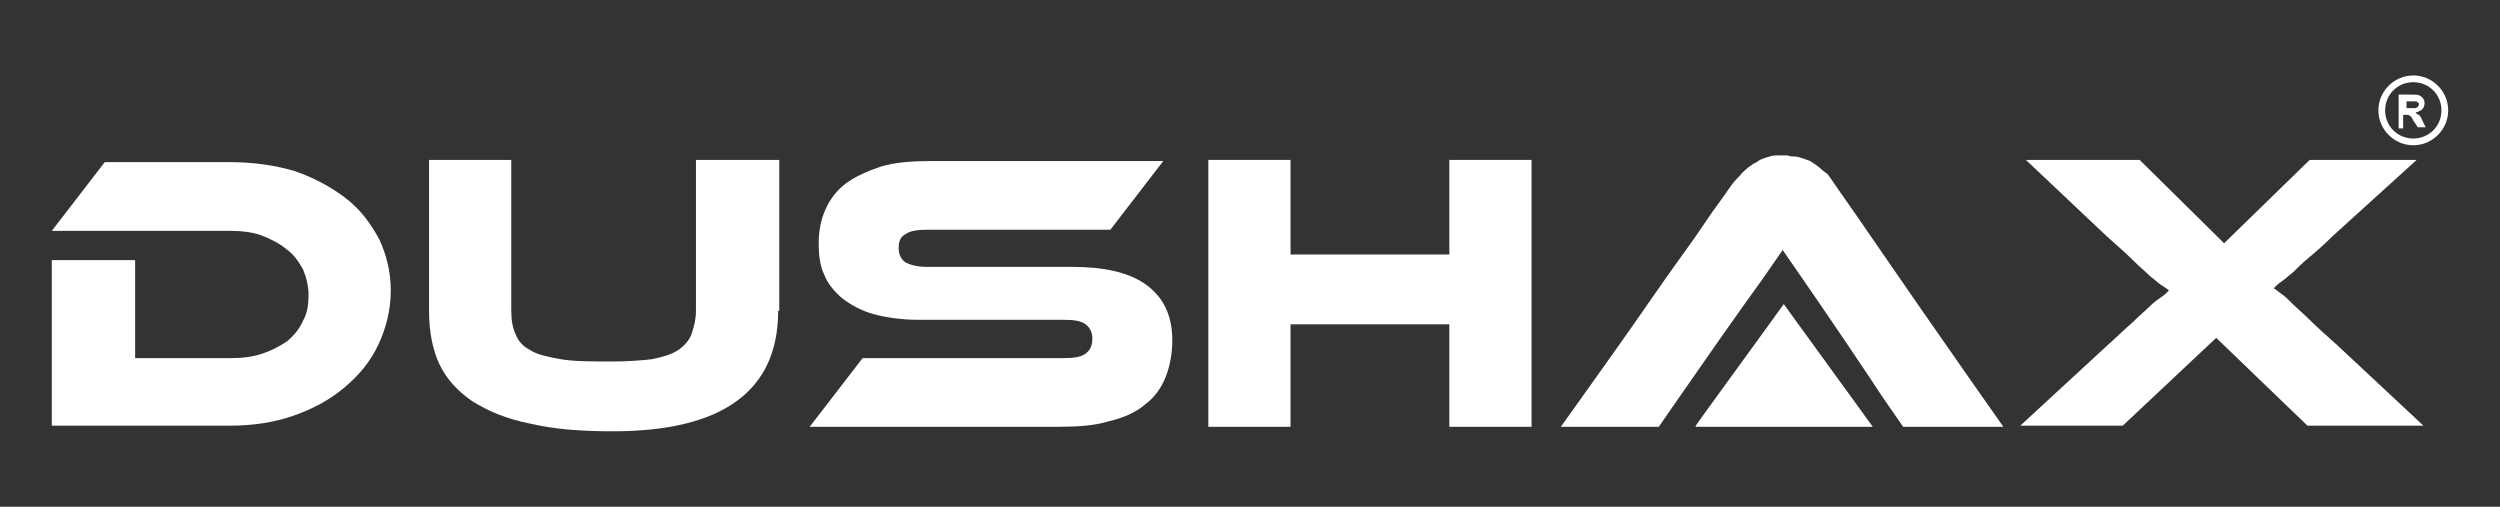
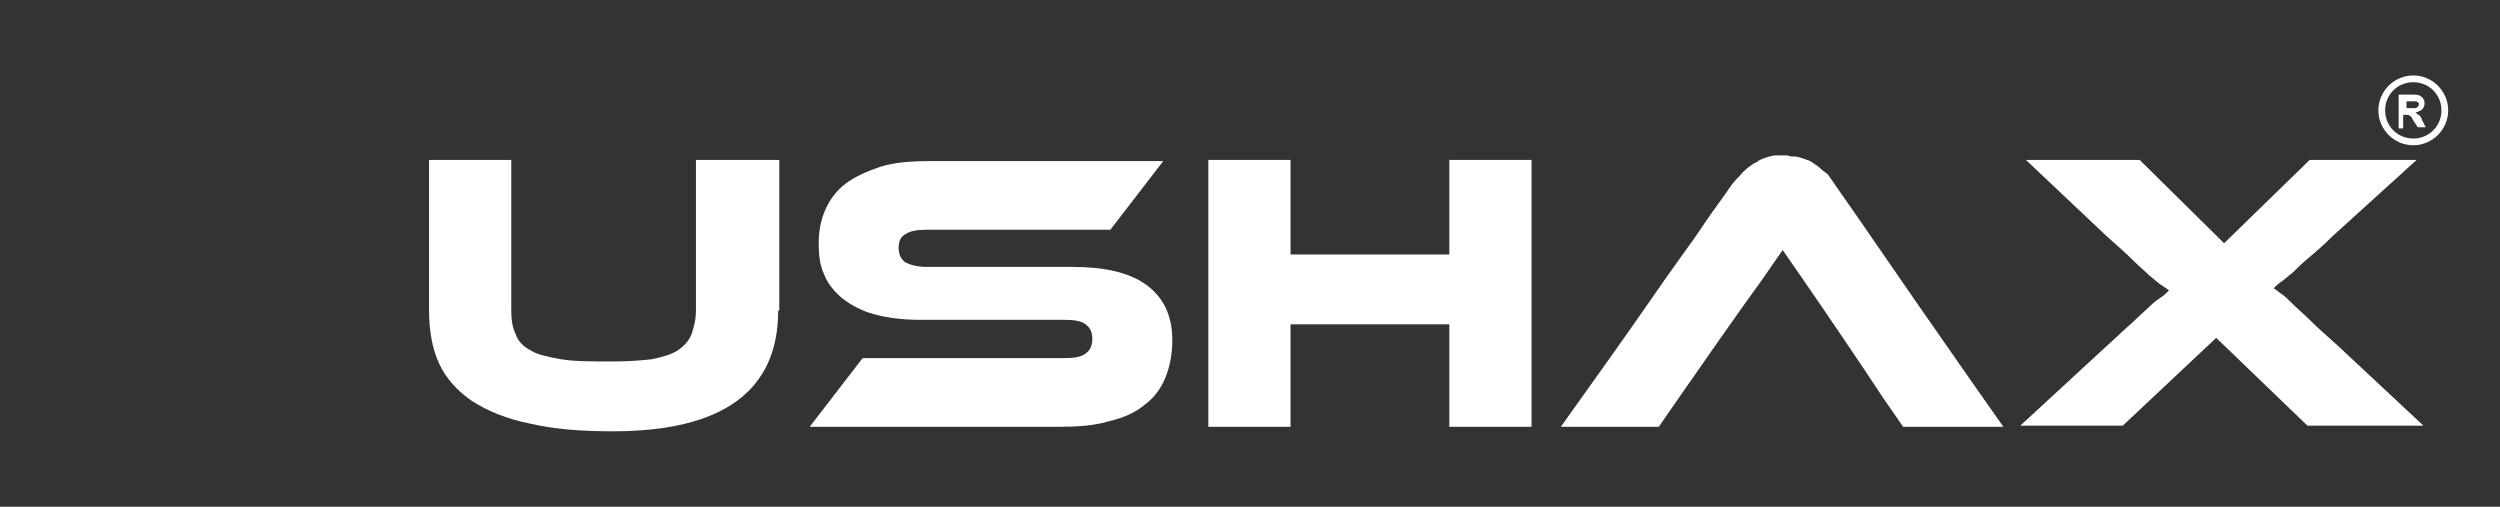
<svg xmlns="http://www.w3.org/2000/svg" version="1.1" id="Layer_1" x="0px" y="0px" viewBox="0 0 222 45" style="enable-background:new 0 0 222 45;" xml:space="preserve">
  <rect x="0" y="0" width="222" height="45" fill="#333333" stroke="none" />
  <style type="text/css">
	.st0{fill-rule:evenodd;clip-rule:evenodd;fill:#0800FF;}
	.st1{fill-rule:evenodd;clip-rule:evenodd;}
	.st2{fill-rule:evenodd;clip-rule:evenodd;fill:#CB3300;}
	.st3{fill:none;stroke:#1A1A18;stroke-width:1.417;stroke-miterlimit:22.926;}
	.st4{fill:#1A1A18;}
	.st5{fill-rule:evenodd;clip-rule:evenodd;fill:#FFFFFF;}
	.st6{fill:#FFFFFF;}
</style>
  <g>
-     <path class="st5" d="M34.7,25.8c0,1.7-0.4,3.3-1.1,4.8c-0.7,1.5-1.7,2.7-3,3.8c-1.3,1.1-2.8,1.9-4.5,2.5c-1.7,0.6-3.6,0.9-5.7,0.9   H4.6V23.1H12v8.7h8.5c1,0,1.9-0.1,2.8-0.4c0.9-0.3,1.6-0.7,2.2-1.1c0.6-0.5,1.1-1.1,1.4-1.8c0.4-0.7,0.5-1.5,0.5-2.3   c0-0.8-0.2-1.6-0.5-2.3c-0.4-0.7-0.8-1.3-1.5-1.8c-0.6-0.5-1.4-0.9-2.2-1.2c-0.8-0.3-1.8-0.4-2.8-0.4H4.6l4.7-6.1h11.2   c2.1,0,4,0.3,5.7,0.8c1.7,0.6,3.2,1.4,4.5,2.4c1.3,1,2.2,2.2,3,3.7C34.3,22.6,34.7,24.1,34.7,25.8" />
    <path class="st5" d="M69.1,27.6c0,7.1-4.9,10.7-14.7,10.7c-2.9,0-5.3-0.2-7.4-0.7c-2-0.4-3.7-1.1-5.1-2c-1.3-0.9-2.3-2-2.9-3.3   c-0.6-1.3-0.9-2.9-0.9-4.7V14.2h7.3v13.3c0,0.9,0.1,1.6,0.4,2.2c0.2,0.6,0.7,1.1,1.3,1.4c0.6,0.4,1.6,0.6,2.7,0.8   c1.2,0.2,2.7,0.2,4.6,0.2c1.4,0,2.6-0.1,3.5-0.2c0.9-0.2,1.7-0.4,2.3-0.8c0.6-0.4,1-0.9,1.2-1.4c0.2-0.6,0.4-1.3,0.4-2.1V14.2h7.4   V27.6" />
    <path class="st5" d="M95.2,23.7c2.9,0,5.1,0.5,6.6,1.6c1.5,1.1,2.3,2.7,2.3,4.9c0,1.2-0.2,2.3-0.6,3.3c-0.4,1-1,1.8-1.8,2.4   c-0.8,0.7-1.9,1.2-3.2,1.5c-1.3,0.4-2.8,0.5-4.6,0.5h-22l4.7-6.1h17.9c0.9,0,1.5-0.1,1.9-0.4c0.4-0.3,0.6-0.7,0.6-1.3   c0-0.6-0.2-1-0.6-1.3c-0.4-0.3-1-0.4-1.9-0.4H81.6c-1.5,0-2.9-0.2-4-0.5c-1.1-0.3-2-0.8-2.8-1.4c-0.7-0.6-1.3-1.3-1.6-2.1   c-0.4-0.8-0.5-1.8-0.5-2.8c0-1.1,0.2-2.1,0.6-3c0.4-0.9,1-1.7,1.8-2.3c0.8-0.6,1.9-1.1,3.1-1.5c1.3-0.4,2.8-0.5,4.6-0.5h20.5   l-4.7,6.1H82.3c-0.8,0-1.5,0.1-1.9,0.4C80,21,79.8,21.4,79.8,22c0,0.6,0.2,1,0.6,1.3c0.4,0.2,1,0.4,1.9,0.4H95.2" />
    <polyline class="st5" points="136,37.9 128.7,37.9 128.7,28.8 114.6,28.8 114.6,37.9 107.3,37.9 107.3,14.2 114.6,14.2 114.6,22.6    128.7,22.6 128.7,14.2 136,14.2 136,37.9  " />
    <path class="st5" d="M214.6,14.2l-7.5,6.8c-0.8,0.8-1.5,1.4-2.1,1.9c-0.6,0.5-1,0.9-1.4,1.3c-0.4,0.3-0.7,0.6-1,0.8   c-0.3,0.2-0.5,0.4-0.7,0.6c0.2,0.1,0.4,0.3,0.7,0.5c0.3,0.2,0.6,0.5,1,0.9c0.4,0.4,1,0.9,1.6,1.5c0.6,0.6,1.4,1.3,2.4,2.2l7.6,7.1   h-10.3l-8.1-7.8l-8.3,7.8h-9.1l7.7-7.1c0.9-0.8,1.6-1.5,2.3-2.1c0.6-0.6,1.1-1,1.5-1.4c0.4-0.4,0.7-0.6,1-0.8   c0.3-0.2,0.5-0.4,0.7-0.6c-0.2-0.2-0.4-0.3-0.7-0.5c-0.3-0.2-0.6-0.5-1-0.8c-0.4-0.4-0.9-0.8-1.5-1.4c-0.6-0.6-1.4-1.3-2.3-2.1   l-7.2-6.8H190l7.5,7.4l7.6-7.4H214.6" />
    <path class="st5" d="M141.9,37.9c1.4,0,3.4,0,4.4,0c1,0,1,0,1,0s0,0,1.8-2.6c1.8-2.6,5.5-7.9,7.4-10.5c1.8-2.6,1.8-2.6,1.8-2.6   s0,0,1.8,2.6c1.8,2.6,5.4,7.9,7.1,10.5c1.8,2.6,1.8,2.6,1.8,2.6s0,0,1.5,0c1.5,0,4.4,0,5.9,0c1.5,0,1.5,0,1.5,0s0,0-2.6-3.7   c-2.6-3.7-7.8-11.2-10.4-15c-2.6-3.7-2.6-3.8-2.7-3.8c-0.1-0.1-0.3-0.2-0.5-0.4c-0.2-0.2-0.5-0.4-0.8-0.6c-0.3-0.2-0.5-0.2-0.7-0.3   c-0.3-0.1-0.6-0.2-0.8-0.2c-0.2,0-0.4,0-0.7-0.1c-0.3,0-0.7,0-1,0c-0.3,0-0.6,0.1-0.9,0.2c-0.3,0.1-0.6,0.2-0.8,0.4   c-0.3,0.1-0.5,0.3-0.8,0.5c-0.2,0.2-0.5,0.4-0.7,0.7c-0.3,0.3-0.6,0.6-1,1.2c-0.4,0.6-1,1.4-1.5,2.1c-0.5,0.7-0.8,1.2-1.5,2.2   c-0.7,1-1.9,2.6-3.9,5.5c-2,2.9-5,7.1-6.5,9.2c-1.5,2.1-1.5,2.1-1.5,2.1s0,0,0,0s0,0,0.4,0C139.6,37.9,140.5,37.9,141.9,37.9" />
-     <path class="st5" d="M150.6,37.9C150.5,37.9,150.5,37.9,150.6,37.9C150.5,37.9,150.5,37.9,150.6,37.9c-0.1,0-0.1,0,1.2-1.8   c1.3-1.8,4-5.5,5.3-7.3c1.3-1.8,1.3-1.8,1.3-1.8l0,0c0,0,0,0,1.3,1.8c1.3,1.8,4,5.5,5.3,7.3c1.3,1.8,1.3,1.8,1.3,1.8c0,0,0,0,0,0   c0,0,0,0-2.6,0c-2.6,0-7.7,0-10.3,0C150.8,37.9,150.6,37.9,150.6,37.9" />
    <path class="st6" d="M214.3,12.9c-1.7,0-3.1-1.4-3.1-3.1s1.4-3.1,3.1-3.1c1.7,0,3.1,1.4,3.1,3.1S216,12.9,214.3,12.9z M214.3,7.3   c-1.4,0-2.5,1.1-2.5,2.5s1.1,2.5,2.5,2.5c1.4,0,2.5-1.1,2.5-2.5S215.7,7.3,214.3,7.3z" />
    <g>
      <path class="st6" d="M213,11.2V8.4h1.2c0.3,0,0.5,0,0.7,0.1c0.1,0.1,0.2,0.1,0.3,0.3c0.1,0.1,0.1,0.3,0.1,0.4    c0,0.2-0.1,0.4-0.2,0.5c-0.1,0.1-0.3,0.2-0.6,0.3c0.1,0.1,0.2,0.2,0.3,0.2c0.1,0.1,0.2,0.2,0.3,0.5l0.3,0.6h-0.7l-0.4-0.6    c-0.1-0.2-0.2-0.4-0.3-0.4c-0.1-0.1-0.1-0.1-0.2-0.1c-0.1,0-0.2,0-0.3,0h-0.1v1.2H213z M213.6,9.6h0.4c0.3,0,0.4,0,0.5,0    c0.1,0,0.1-0.1,0.2-0.1c0-0.1,0.1-0.1,0.1-0.2c0-0.1,0-0.2-0.1-0.2c-0.1-0.1-0.1-0.1-0.2-0.1c0,0-0.2,0-0.4,0h-0.4V9.6z" />
    </g>
  </g>
</svg>